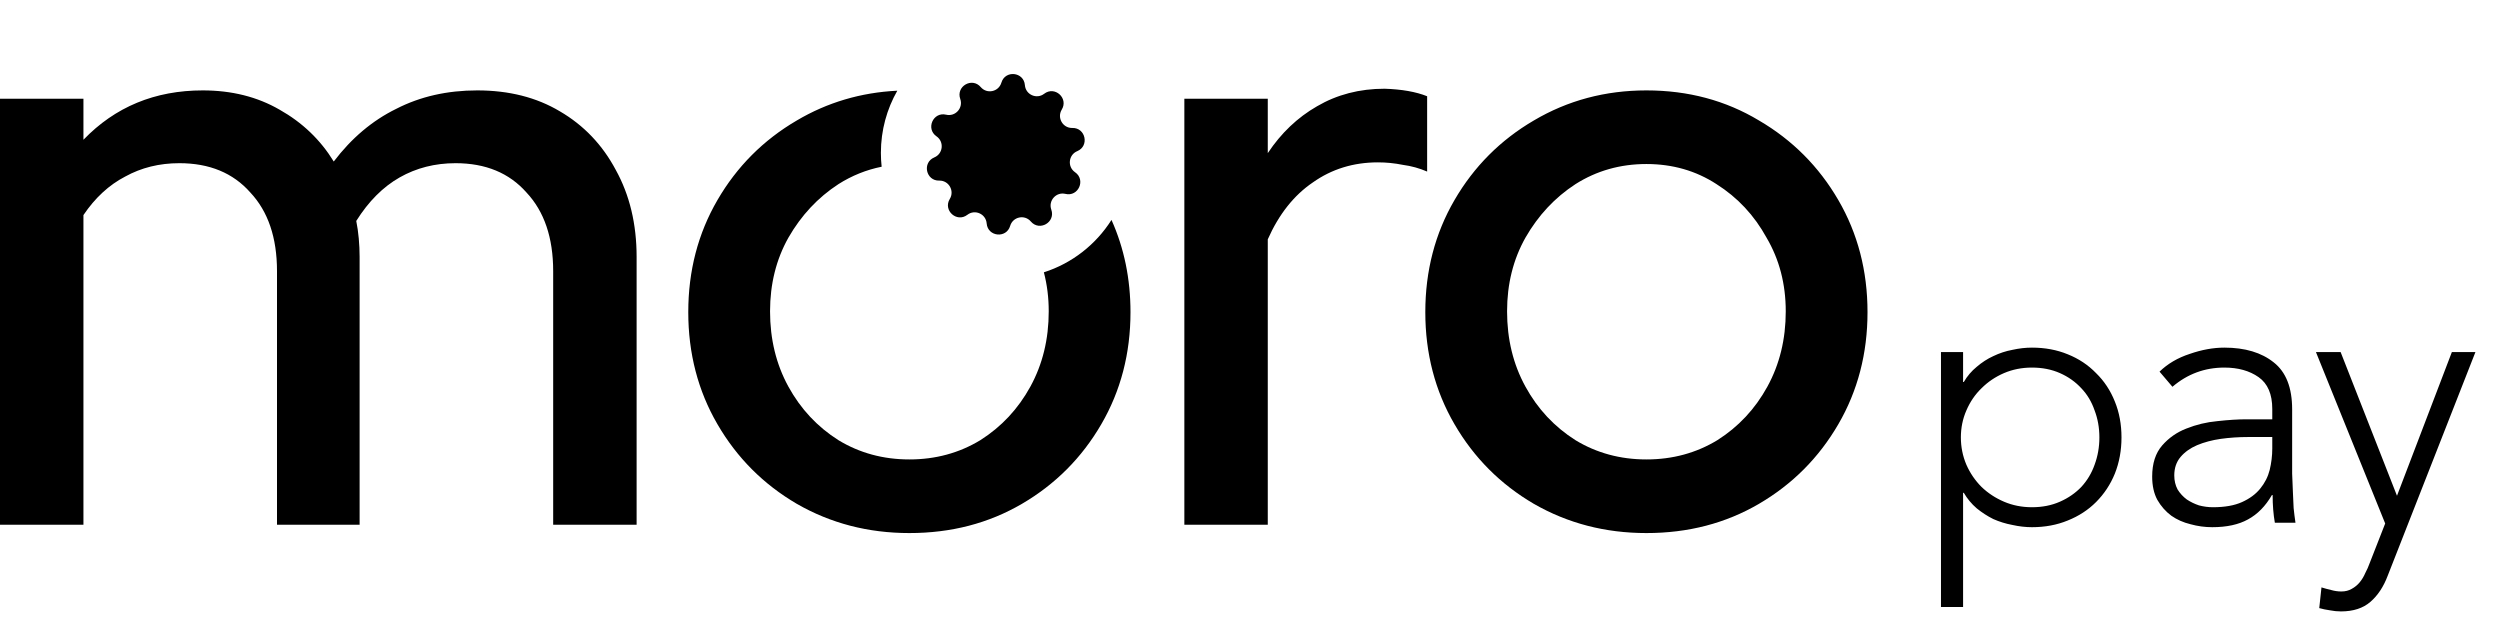
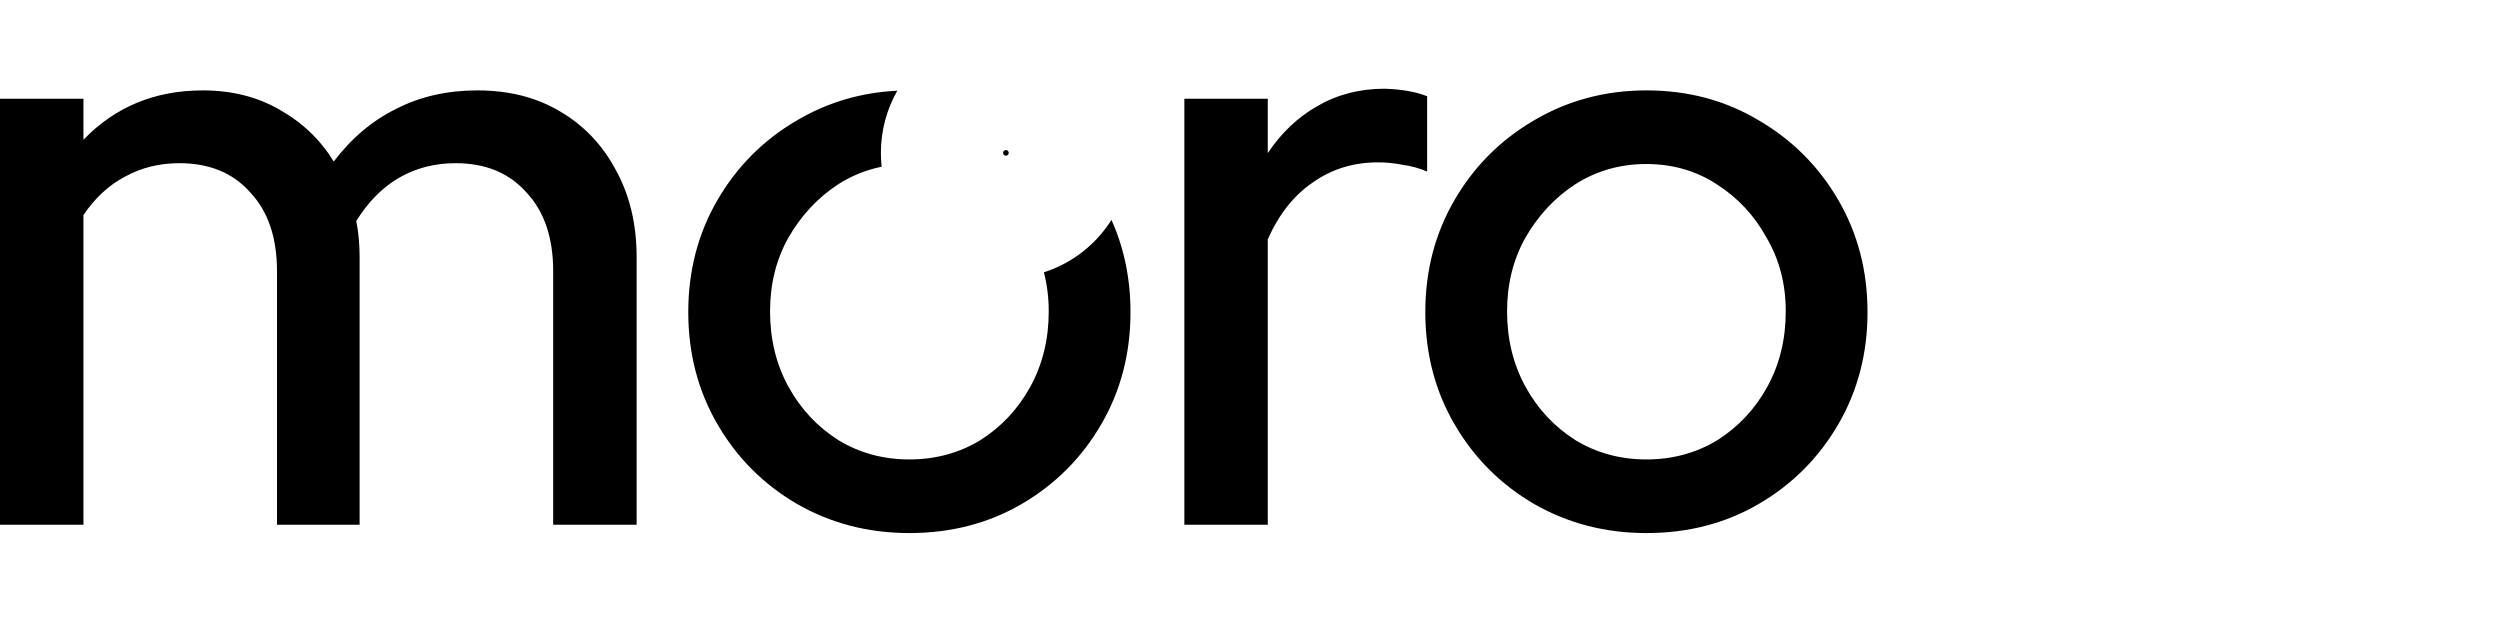
<svg xmlns="http://www.w3.org/2000/svg" width="200" height="50" viewBox="0 0 200 50" fill="none">
  <path d="M71.785 7.256C70.949 8.722 70.471 10.42 70.471 12.23C70.471 12.604 70.492 12.974 70.532 13.338C69.3 13.586 68.148 14.051 67.077 14.73C65.431 15.801 64.096 17.229 63.072 19.014C62.094 20.755 61.604 22.719 61.604 24.906C61.604 27.137 62.094 29.146 63.072 30.93C64.052 32.716 65.386 34.144 67.077 35.215C68.768 36.241 70.659 36.755 72.75 36.755C74.842 36.755 76.734 36.241 78.425 35.215C80.115 34.144 81.45 32.716 82.429 30.93C83.408 29.146 83.898 27.137 83.898 24.906C83.898 23.809 83.767 22.769 83.51 21.785C85.767 21.063 87.675 19.562 88.919 17.593C89.932 19.85 90.439 22.309 90.439 24.971C90.439 28.274 89.66 31.265 88.102 33.942C86.545 36.62 84.431 38.741 81.761 40.303C79.092 41.865 76.087 42.645 72.75 42.645C69.457 42.645 66.453 41.865 63.739 40.303C61.069 38.741 58.955 36.62 57.398 33.942C55.841 31.265 55.062 28.274 55.062 24.971C55.062 21.669 55.841 18.678 57.398 16.001C58.955 13.323 61.069 11.203 63.739 9.641C66.186 8.193 68.869 7.399 71.785 7.256ZM131.714 7.232C135.051 7.232 138.054 8.035 140.723 9.641C143.393 11.203 145.507 13.323 147.064 16.001C148.622 18.678 149.401 21.669 149.401 24.971C149.401 28.274 148.622 31.265 147.064 33.942C145.507 36.62 143.393 38.741 140.723 40.303C138.054 41.865 135.051 42.645 131.714 42.645C128.421 42.645 125.417 41.865 122.702 40.303C120.033 38.741 117.919 36.62 116.362 33.942C114.804 31.265 114.025 28.274 114.025 24.971C114.025 21.669 114.804 18.678 116.362 16.001C117.919 13.323 120.033 11.203 122.702 9.641C125.417 8.035 128.421 7.232 131.714 7.232ZM38.18 7.232C40.716 7.232 42.919 7.79 44.788 8.905C46.701 10.021 48.193 11.584 49.261 13.592C50.373 15.6 50.929 17.921 50.929 20.554V41.977H44.254V21.692C44.254 19.014 43.541 16.916 42.117 15.398C40.738 13.837 38.847 13.055 36.444 13.055C34.798 13.055 33.307 13.436 31.972 14.194C30.637 14.953 29.48 16.114 28.501 17.676C28.59 18.122 28.658 18.591 28.702 19.081C28.746 19.572 28.769 20.064 28.769 20.554V41.977H22.16V21.692C22.16 19.014 21.449 16.916 20.025 15.398C18.645 13.836 16.753 13.055 14.35 13.055C12.748 13.055 11.302 13.413 10.012 14.127C8.721 14.797 7.609 15.823 6.675 17.206V41.977H0V7.901H6.675V11.181C9.211 8.548 12.393 7.232 16.22 7.232C18.534 7.232 20.581 7.744 22.361 8.771C24.185 9.797 25.632 11.181 26.7 12.922C28.123 11.048 29.791 9.641 31.705 8.704C33.618 7.722 35.777 7.232 38.18 7.232ZM110.767 7.098C112.147 7.142 113.281 7.343 114.171 7.7V13.725C113.549 13.457 112.903 13.279 112.236 13.19C111.569 13.056 110.901 12.989 110.234 12.989C108.276 12.989 106.54 13.524 105.027 14.595C103.515 15.622 102.312 17.139 101.422 19.147V41.977H94.748V7.901H101.422V12.252C102.49 10.645 103.804 9.396 105.361 8.503C106.963 7.566 108.765 7.098 110.767 7.098ZM131.714 13.122C129.622 13.122 127.73 13.659 126.039 14.73C124.393 15.801 123.058 17.229 122.035 19.014C121.056 20.755 120.566 22.719 120.566 24.906C120.566 27.137 121.056 29.146 122.035 30.93C123.013 32.716 124.348 34.144 126.039 35.215C127.73 36.241 129.622 36.755 131.714 36.755C133.805 36.755 135.696 36.241 137.387 35.215C139.078 34.144 140.412 32.716 141.391 30.93C142.37 29.146 142.86 27.137 142.86 24.906C142.86 22.719 142.348 20.755 141.324 19.014C140.345 17.229 139.011 15.801 137.32 14.73C135.673 13.659 133.805 13.123 131.714 13.122ZM80.564 12.023C80.598 12.038 80.62 12.055 80.633 12.068C80.646 12.081 80.663 12.102 80.678 12.137L80.7 12.23L80.678 12.322C80.663 12.357 80.646 12.378 80.633 12.391C80.62 12.404 80.598 12.421 80.564 12.436C80.523 12.453 80.485 12.458 80.472 12.458C80.459 12.458 80.421 12.454 80.379 12.436C80.345 12.421 80.324 12.404 80.311 12.391C80.298 12.378 80.281 12.357 80.266 12.322L80.244 12.23C80.244 12.217 80.249 12.178 80.266 12.137C80.281 12.103 80.298 12.081 80.311 12.068C80.324 12.055 80.345 12.038 80.379 12.023C80.421 12.006 80.459 12.001 80.472 12.001L80.564 12.023Z" fill="black" />
-   <path d="M80.111 6.613C80.413 5.588 81.908 5.745 81.991 6.811C82.051 7.574 82.93 7.966 83.535 7.501C84.382 6.849 85.498 7.857 84.941 8.769C84.543 9.422 85.024 10.257 85.786 10.237C86.852 10.209 87.165 11.683 86.18 12.092C85.475 12.385 85.375 13.345 86.004 13.778C86.882 14.384 86.272 15.761 85.235 15.511C84.493 15.333 83.849 16.05 84.104 16.771C84.46 17.779 83.159 18.533 82.466 17.72C81.971 17.138 81.03 17.339 80.813 18.072C80.511 19.098 79.017 18.94 78.933 17.874C78.873 17.112 77.993 16.719 77.388 17.185C76.543 17.836 75.426 16.828 75.983 15.916C76.382 15.264 75.9 14.428 75.138 14.448C74.072 14.476 73.759 13.003 74.744 12.593C75.449 12.3 75.549 11.341 74.921 10.907C74.042 10.302 74.653 8.925 75.689 9.175C76.431 9.353 77.075 8.636 76.82 7.915C76.464 6.907 77.765 6.153 78.458 6.966C78.953 7.548 79.894 7.347 80.111 6.613Z" fill="black" />
-   <path d="M155.278 28.164H157.047V30.558H157.105C157.38 30.086 157.724 29.682 158.137 29.347C158.55 28.992 158.991 28.706 159.463 28.49C159.954 28.253 160.466 28.085 160.995 27.987C161.527 27.869 162.047 27.81 162.557 27.81C163.598 27.81 164.551 27.987 165.415 28.342C166.301 28.696 167.056 29.199 167.685 29.849C168.333 30.48 168.835 31.238 169.188 32.125C169.542 32.992 169.719 33.948 169.719 34.992C169.719 36.036 169.542 37.002 169.188 37.889C168.835 38.756 168.333 39.514 167.685 40.165C167.056 40.795 166.301 41.288 165.415 41.642C164.551 41.997 163.598 42.175 162.557 42.175C162.047 42.175 161.527 42.115 160.995 41.997C160.466 41.899 159.954 41.741 159.463 41.524C158.991 41.288 158.55 41.002 158.137 40.667C157.724 40.312 157.38 39.899 157.105 39.426H157.047V48.559H155.278V28.164ZM156.87 34.992C156.87 35.761 157.017 36.49 157.311 37.179C157.606 37.849 158.009 38.44 158.521 38.953C159.031 39.445 159.631 39.84 160.318 40.135C161.006 40.431 161.753 40.578 162.557 40.578C163.383 40.578 164.13 40.431 164.797 40.135C165.466 39.84 166.035 39.445 166.507 38.953C166.979 38.44 167.331 37.849 167.568 37.179C167.823 36.49 167.951 35.761 167.951 34.992C167.951 34.224 167.823 33.504 167.568 32.834C167.331 32.145 166.979 31.554 166.507 31.061C166.035 30.549 165.466 30.145 164.797 29.849C164.13 29.554 163.383 29.406 162.557 29.406C161.753 29.406 161.006 29.554 160.318 29.849C159.631 30.145 159.031 30.549 158.521 31.061C158.009 31.554 157.606 32.145 157.311 32.834C157.017 33.504 156.87 34.224 156.87 34.992ZM183.372 36.086C183.372 36.756 183.372 37.357 183.372 37.889C183.392 38.421 183.412 38.913 183.432 39.367C183.452 39.82 183.472 40.243 183.49 40.638C183.53 41.032 183.579 41.426 183.638 41.82H181.988C181.87 41.15 181.811 40.411 181.811 39.603H181.753C181.241 40.49 180.603 41.14 179.837 41.554C179.09 41.968 178.137 42.175 176.977 42.175C176.388 42.175 175.809 42.096 175.24 41.938C174.669 41.8 174.159 41.574 173.707 41.258C173.255 40.923 172.881 40.5 172.586 39.987C172.311 39.475 172.174 38.854 172.174 38.125C172.174 37.081 172.44 36.253 172.969 35.642C173.501 35.032 174.148 34.578 174.914 34.283C175.701 33.968 176.525 33.77 177.391 33.691C178.275 33.593 179.05 33.544 179.719 33.544H181.782V32.716C181.782 31.534 181.418 30.687 180.692 30.174C179.963 29.662 179.05 29.406 177.95 29.406C176.379 29.406 174.994 29.918 173.795 30.943L172.763 29.731C173.412 29.1 174.217 28.627 175.18 28.312C176.143 27.977 177.066 27.81 177.95 27.81C179.6 27.81 180.918 28.204 181.899 28.992C182.881 29.761 183.372 31.012 183.372 32.746V36.086ZM179.837 34.962C179.09 34.962 178.363 35.012 177.655 35.11C176.968 35.209 176.339 35.376 175.769 35.613C175.22 35.849 174.777 36.164 174.443 36.559C174.11 36.953 173.942 37.445 173.942 38.036C173.942 38.45 174.031 38.825 174.208 39.16C174.405 39.475 174.65 39.741 174.945 39.958C175.24 40.155 175.563 40.312 175.918 40.431C176.29 40.529 176.664 40.578 177.037 40.578C177.98 40.578 178.756 40.441 179.365 40.165C179.974 39.889 180.455 39.534 180.809 39.1C181.182 38.647 181.438 38.145 181.576 37.593C181.713 37.022 181.782 36.45 181.782 35.879V34.962H179.837ZM191.021 46.047C190.689 46.933 190.226 47.633 189.637 48.145C189.047 48.657 188.261 48.913 187.279 48.913C186.985 48.913 186.69 48.884 186.395 48.825C186.101 48.785 185.815 48.726 185.54 48.648L185.718 46.992C185.972 47.071 186.227 47.14 186.484 47.199C186.759 47.278 187.034 47.318 187.308 47.318C187.623 47.318 187.898 47.248 188.134 47.111C188.389 46.973 188.605 46.795 188.782 46.578C188.959 46.362 189.107 46.115 189.224 45.84C189.362 45.584 189.479 45.317 189.577 45.042L190.815 41.879L185.275 28.164H187.25L191.759 39.662L196.15 28.164H198.035L191.021 46.047Z" fill="black" />
</svg>